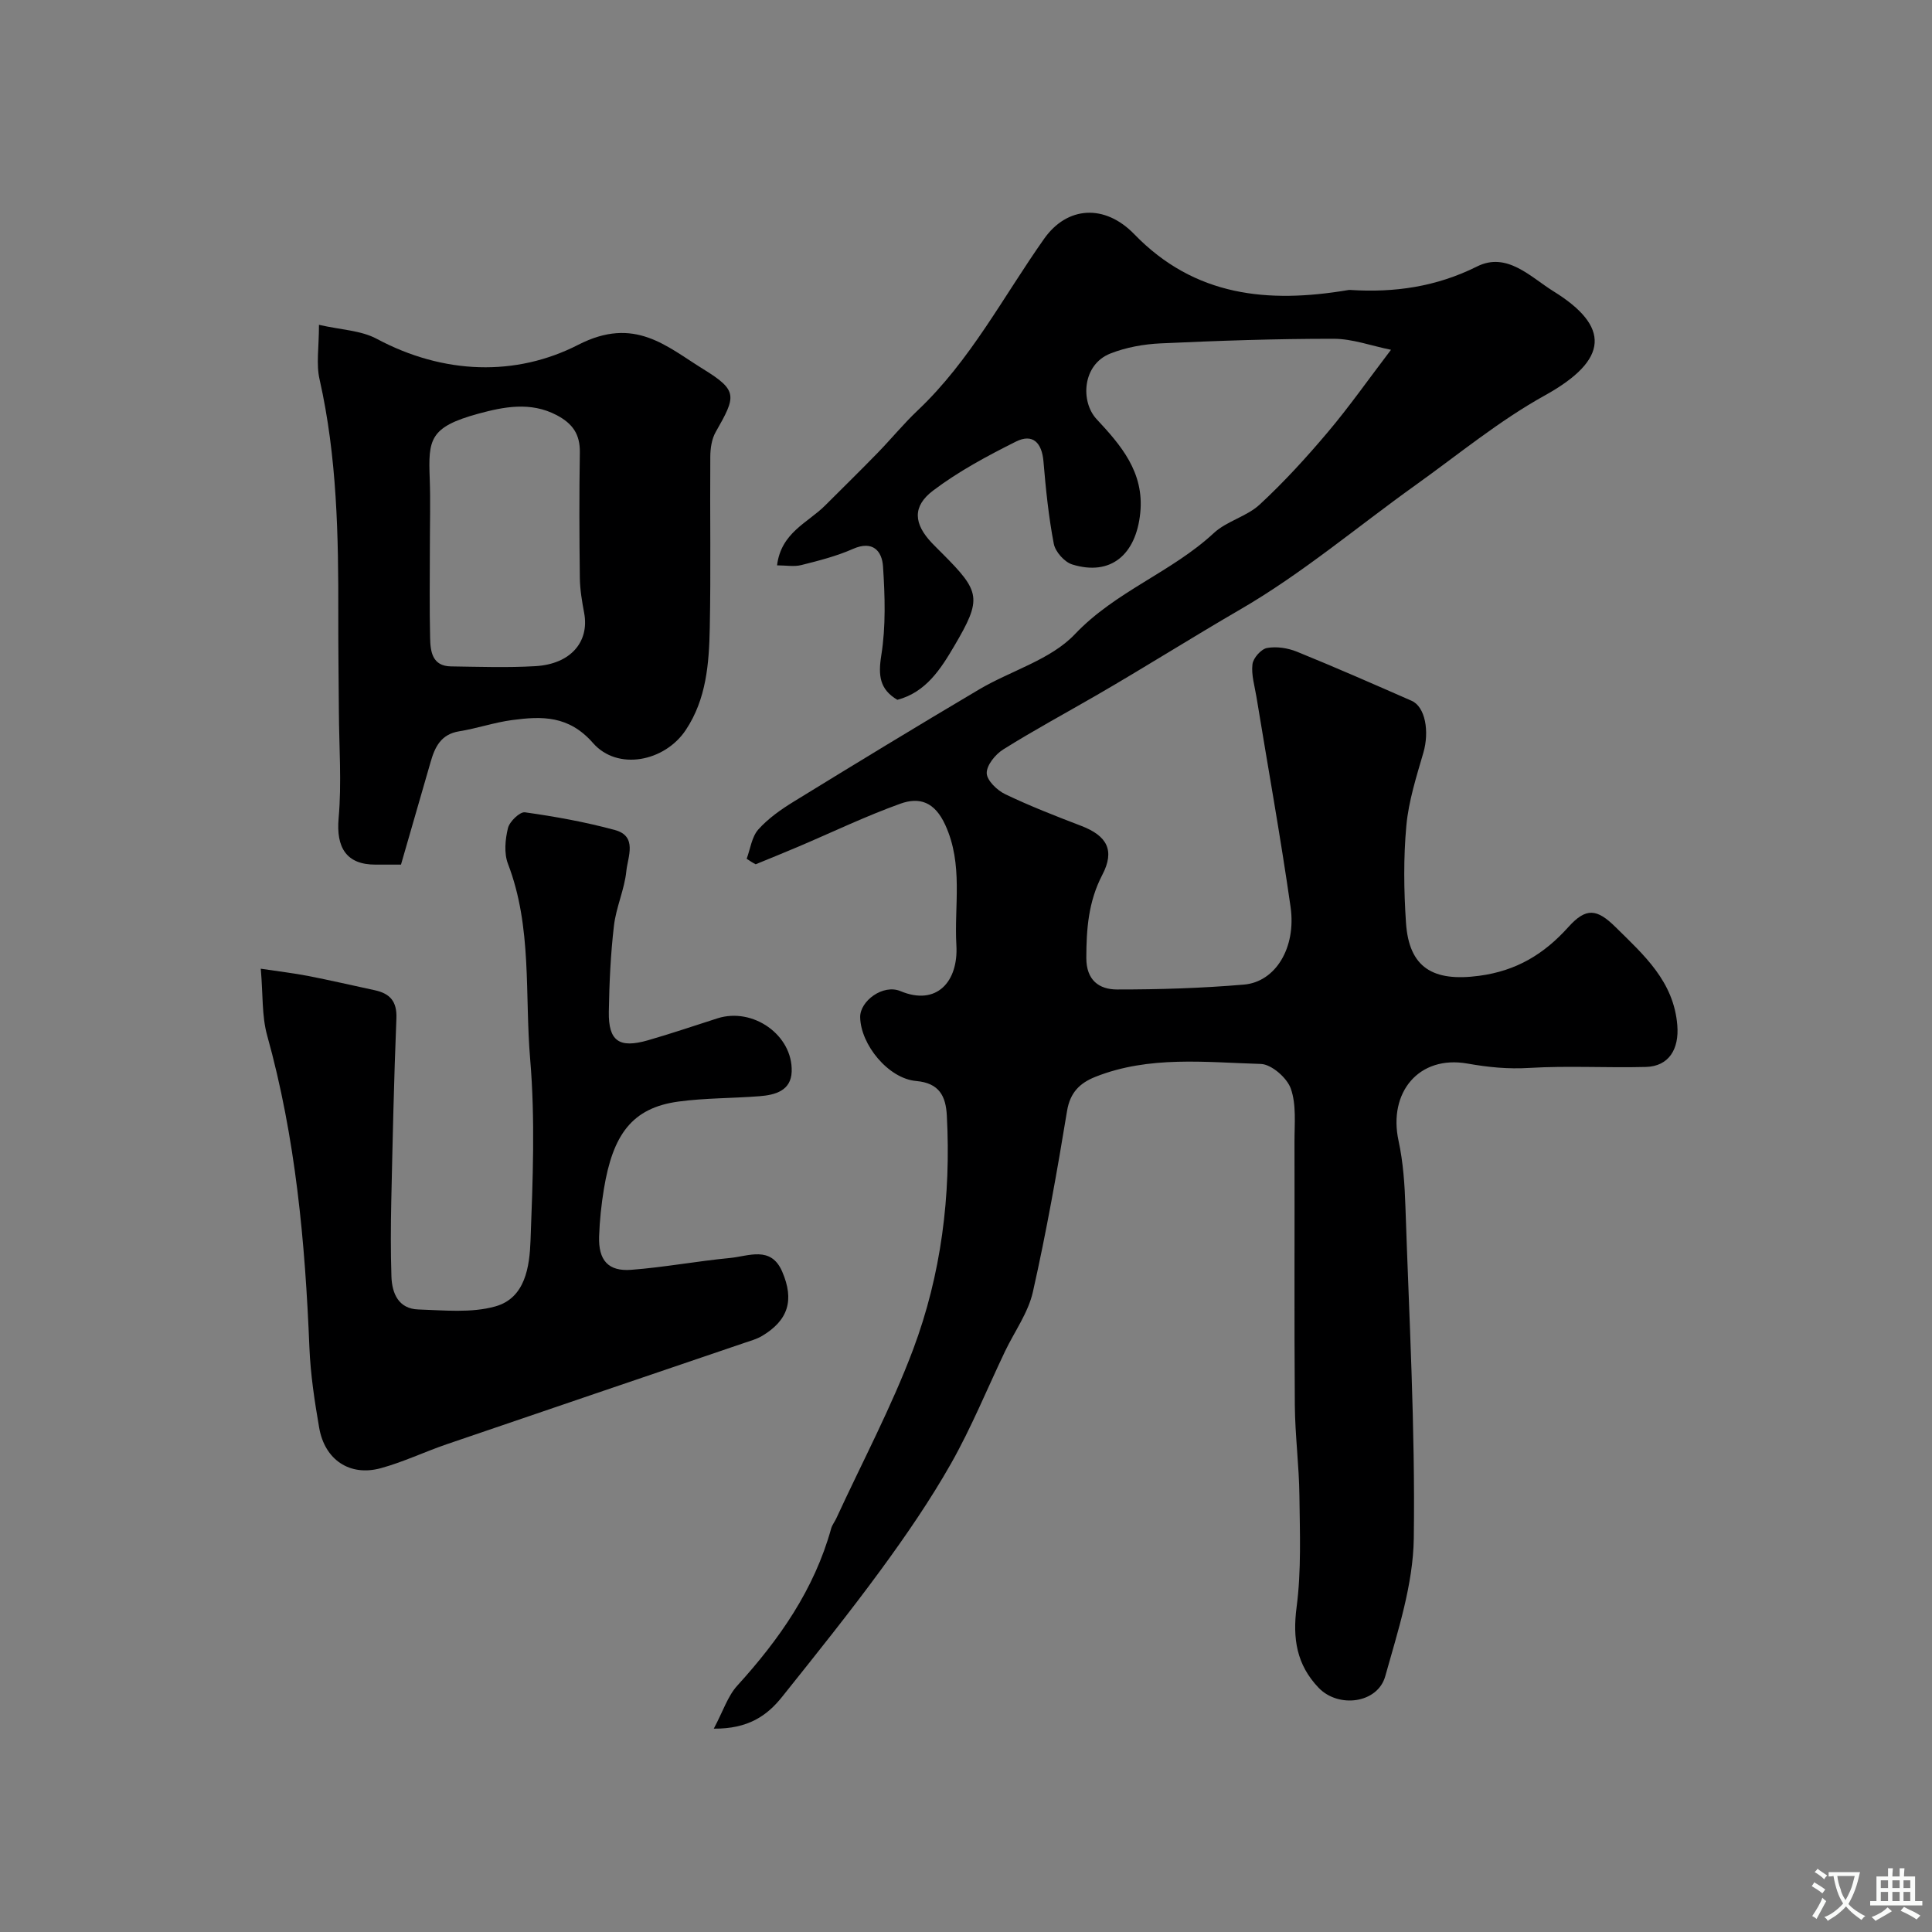
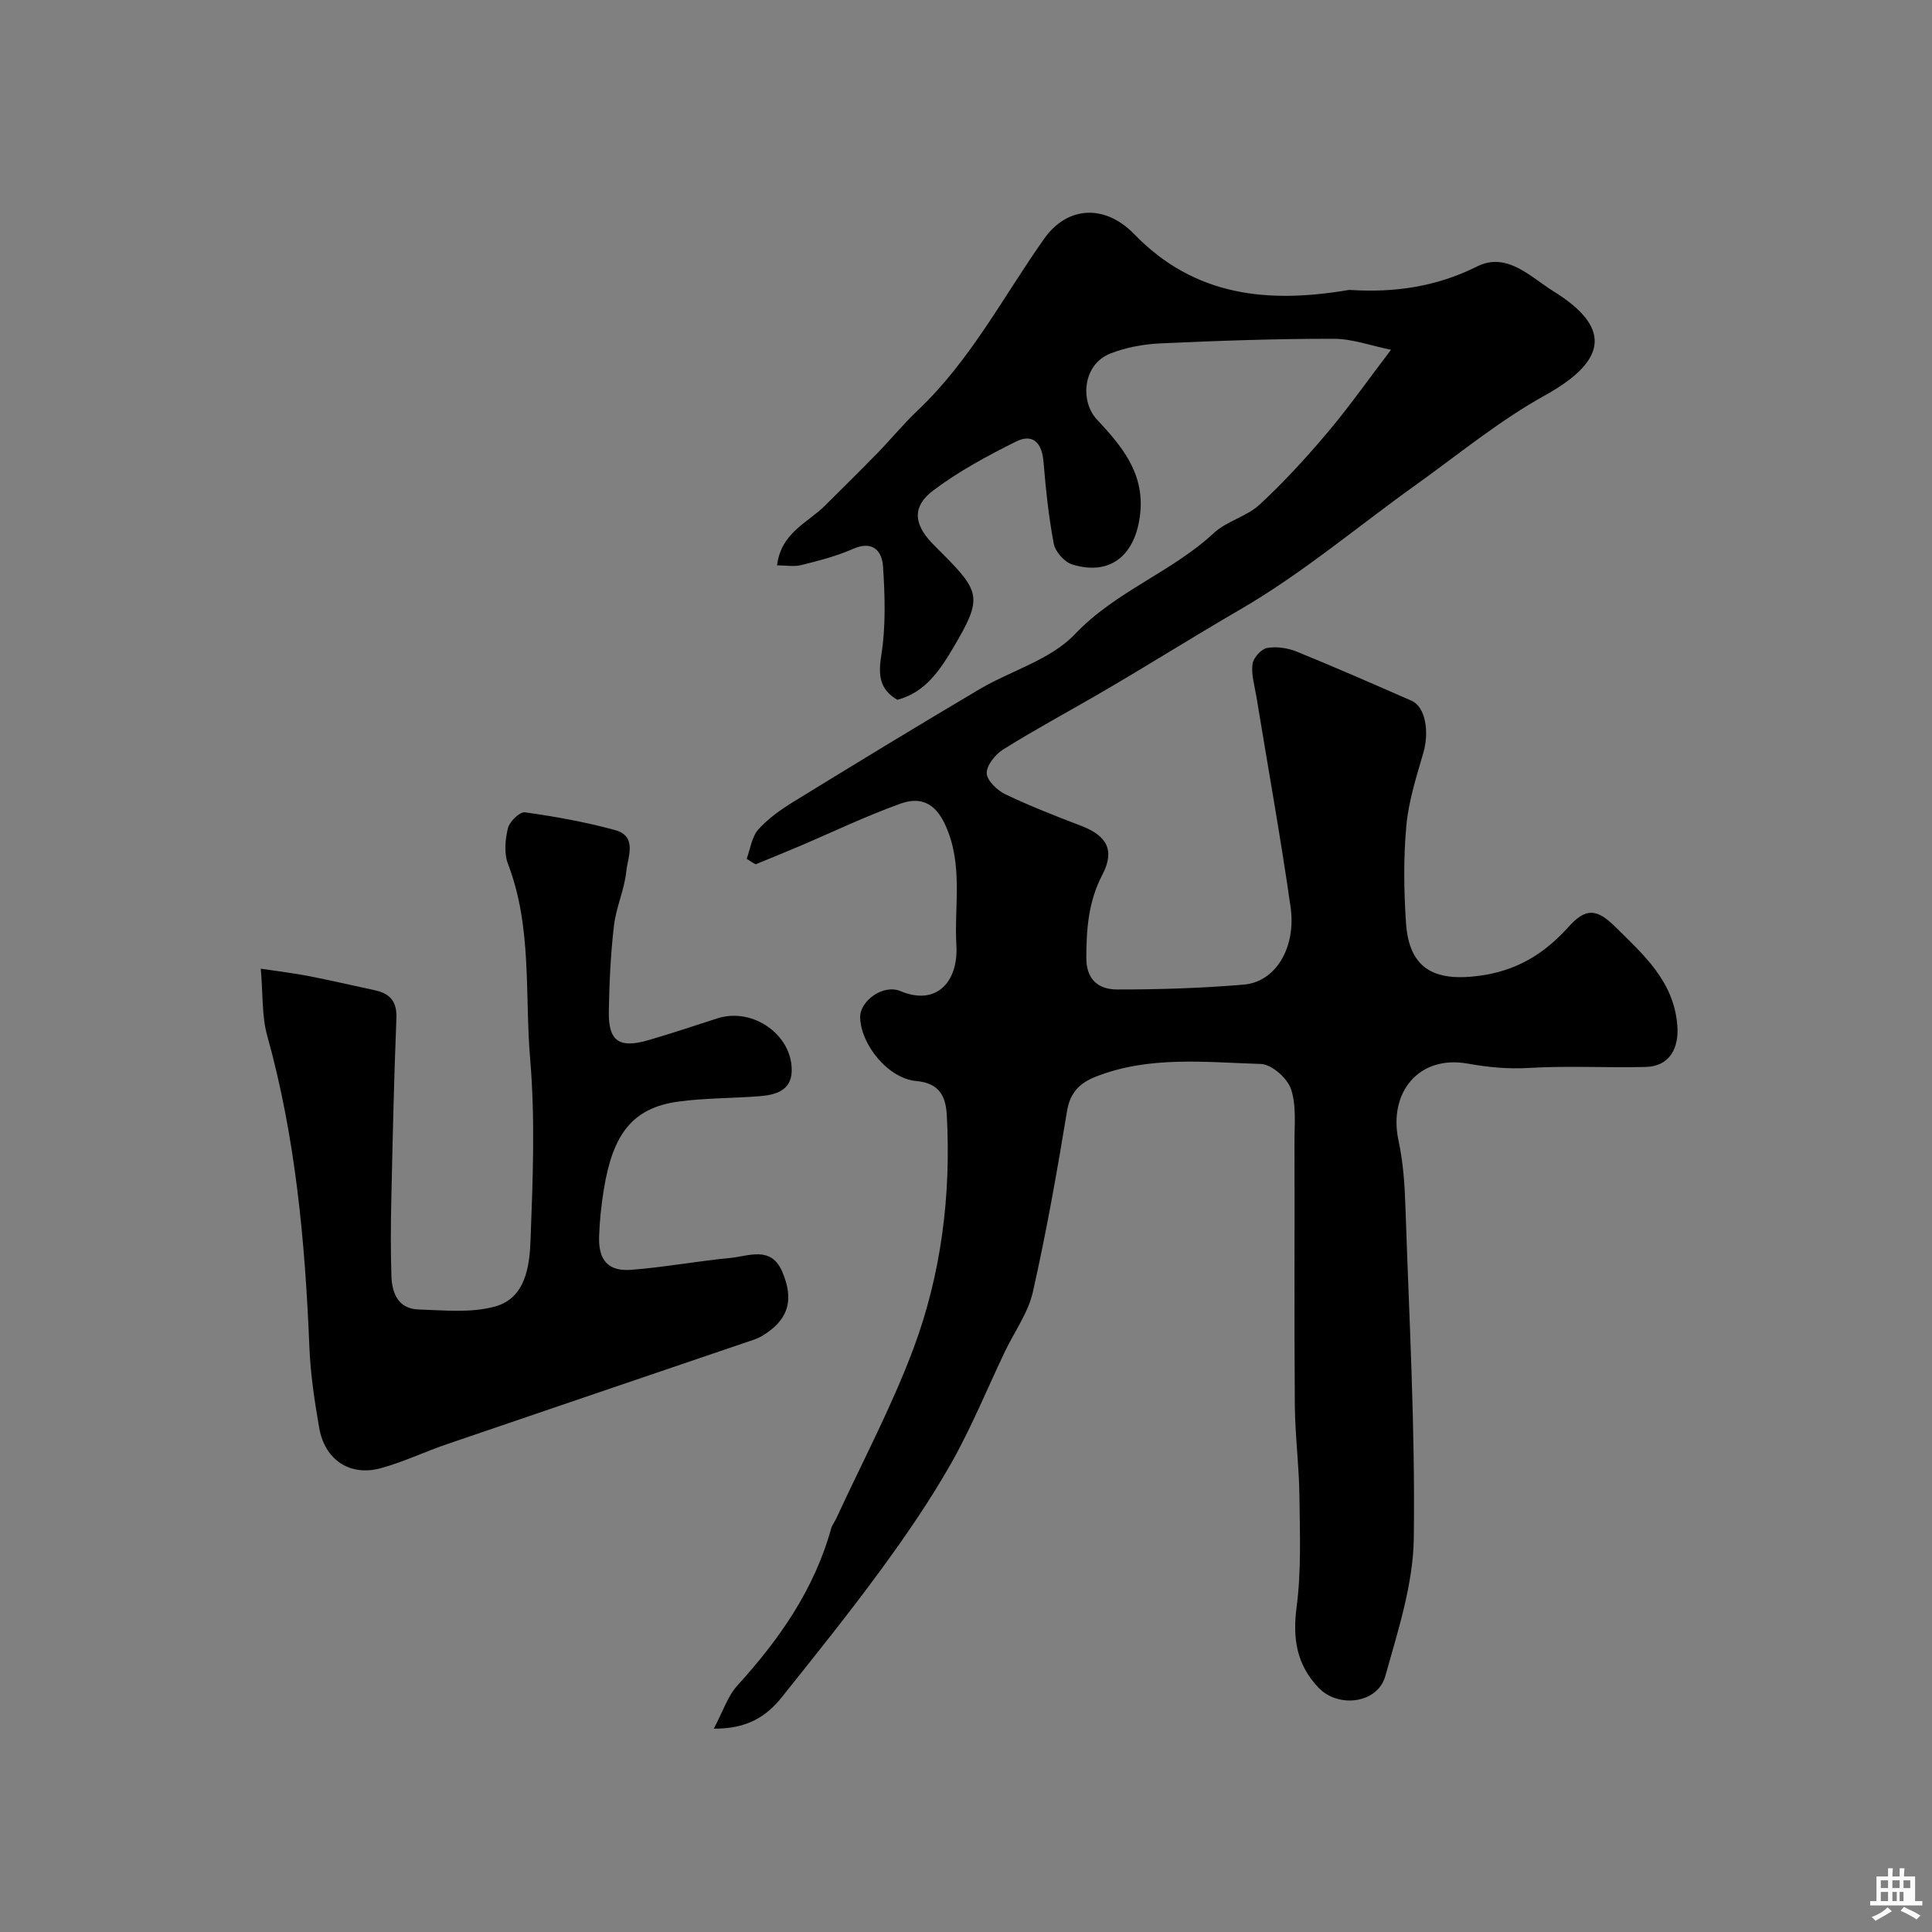
<svg xmlns="http://www.w3.org/2000/svg" enable-background="new 0 0 400 400" viewBox="0 0 400 400">
  <rect x="0" y="0" width="400" height="400" fill="#808080" stroke="none" />
  <g fill="#000001">
    <path d="m154.59 177.8c.76-2.05 1.05-4.52 2.4-6.05 2.03-2.28 4.66-4.13 7.29-5.75 12.75-7.84 25.54-15.63 38.42-23.25 6.6-3.91 14.8-6.13 19.84-11.44 8.44-8.9 20.03-12.83 28.77-20.95 2.69-2.49 6.83-3.42 9.51-5.91 5.02-4.65 9.67-9.74 14.08-14.97 4.43-5.24 8.38-10.88 13.09-17.06-4.07-.82-7.97-2.28-11.88-2.28-11.93-.01-23.86.4-35.78.95-3.52.16-7.2.82-10.46 2.11-5.8 2.3-6.21 9.95-2.82 13.59 4.98 5.35 9.88 10.95 9.03 19.39-.87 8.69-6.14 13.15-14.1 10.68-1.6-.5-3.48-2.62-3.8-4.26-1.08-5.62-1.66-11.35-2.14-17.06-.33-3.89-2.22-5.85-5.71-4.11-5.93 2.97-11.87 6.15-17.13 10.13-4.38 3.31-4 6.9-.28 10.84.69.73 1.41 1.42 2.11 2.13 7.99 8 8.34 9.37 2.52 19.25-2.78 4.72-5.83 9.54-11.76 11.11-3.65-2.16-4-4.99-3.33-9.2.96-6.01.76-12.29.36-18.41-.21-3.18-2.1-5.46-6.23-3.63-3.39 1.5-7.06 2.43-10.68 3.34-1.5.38-3.17.06-5.03.06.84-6.8 6.36-8.8 9.95-12.39 3.63-3.63 7.3-7.22 10.88-10.9 2.82-2.9 5.39-6.05 8.32-8.82 10.86-10.28 17.67-23.5 26.15-35.51 4.76-6.75 12.55-7.26 18.67-.93 12.52 12.92 27.72 14.33 44.18 11.57.16-.03.33-.05.5-.04 9.17.59 17.83-.64 26.28-4.86 6.2-3.1 11.08 2.2 15.82 5.14 11.71 7.25 11.61 14.13-1.79 21.56-9.44 5.23-17.91 12.23-26.73 18.54-12.08 8.64-23.53 18.35-36.31 25.76-10.03 5.82-19.83 12.02-29.86 17.82-6.42 3.71-12.96 7.24-19.24 11.18-1.62 1.01-3.44 3.26-3.41 4.9.03 1.51 2.15 3.56 3.83 4.36 5.13 2.46 10.45 4.53 15.77 6.57 5.29 2.04 6.99 5.04 4.33 10.13-2.88 5.53-3.3 11.21-3.31 17.21 0 4.59 2.63 6.51 6.34 6.52 8.77.01 17.56-.27 26.29-1.01 6.53-.55 10.86-7.62 9.66-16.07-2.08-14.55-4.7-29.01-7.07-43.52-.37-2.25-1.09-4.56-.82-6.74.15-1.28 1.79-3.13 3.01-3.36 1.96-.36 4.3 0 6.2.77 7.97 3.24 15.86 6.7 23.74 10.16 2.84 1.25 3.71 6.36 2.43 10.76-1.44 4.96-3.05 9.99-3.52 15.09-.61 6.63-.52 13.39-.08 20.05.61 9.41 5.64 12.31 15.15 11.04 7.72-1.03 13.41-4.47 18.46-10.08 3.69-4.11 5.93-3.82 9.81.02 5.84 5.77 12.03 11.2 12.76 20.32.39 4.88-1.71 8.49-6.53 8.61-8.02.21-16.08-.28-24.08.2-4.42.27-8.48-.13-12.84-.9-10.09-1.78-16.43 6-14.27 15.97.97 4.47 1.28 9.13 1.43 13.71.76 22.86 2.04 45.74 1.73 68.6-.13 9.56-3.29 19.21-5.91 28.57-1.58 5.64-9.7 6.66-13.79 2.39-4.56-4.76-5.42-10.19-4.56-16.73.99-7.57.67-15.33.58-23.01-.07-6.27-.9-12.53-.95-18.8-.14-18.17-.02-36.33-.07-54.5-.01-3.7.42-7.66-.76-11.01-.78-2.23-4-5.04-6.2-5.11-11.48-.34-23.15-1.75-34.27 2.67-3.19 1.27-5.23 3.22-5.86 7.07-2.06 12.54-4.28 25.06-7.07 37.45-.97 4.32-3.81 8.21-5.77 12.31-3.7 7.76-6.96 15.77-11.18 23.23-4.32 7.62-9.32 14.89-14.49 21.96-6.57 8.97-13.54 17.65-20.49 26.35-3.12 3.91-7.04 6.64-14.14 6.58 1.94-3.64 2.89-6.74 4.87-8.91 8.69-9.56 15.93-19.89 19.43-32.52.21-.76.75-1.41 1.08-2.14 5.36-11.63 11.41-23 15.9-34.96 5.81-15.5 7.86-31.82 6.97-48.42-.21-3.95-1.52-6.72-6.35-7.14-5.78-.51-11.51-7.56-11.59-13.23-.04-3.33 4.73-6.89 8.34-5.38 7.52 3.15 12-2 11.58-9.46-.48-8.31 1.46-16.72-2.3-24.94-2.2-4.82-5.36-5.82-9.31-4.4-7.18 2.58-14.1 5.91-21.13 8.9-2.93 1.25-5.88 2.43-8.82 3.64-.66-.34-1.26-.74-1.86-1.14z" />
    <path d="m53.99 200.56c3.7.56 6.75.91 9.75 1.49 4.62.9 9.21 1.97 13.82 2.96 3.18.68 4.66 2.31 4.51 5.86-.51 12.59-.78 25.2-1.06 37.8-.11 5.19-.14 10.39.03 15.58.11 3.57 1.49 6.73 5.58 6.86 5.32.17 10.94.77 15.93-.63 6.23-1.74 7.09-8.27 7.29-13.66.47-12.48.98-25.06-.07-37.47-1.15-13.5.44-27.37-4.6-40.5-.84-2.18-.58-5.06 0-7.41.33-1.36 2.47-3.41 3.52-3.26 6.26.88 12.53 2.01 18.63 3.67 4.7 1.28 2.66 5.55 2.36 8.47-.38 3.83-2.13 7.52-2.57 11.35-.69 5.89-.96 11.85-1.06 17.79-.1 6.08 2.12 7.64 8.1 5.92 4.84-1.39 9.61-3.02 14.41-4.55 7.32-2.33 15.59 3.46 15.35 11.03-.13 3.97-3.43 4.85-6.68 5.1-5.59.44-11.24.36-16.78 1.11-9.63 1.31-13.57 6.87-15.42 18.1-.53 3.23-.88 6.52-.99 9.79-.17 4.96 1.87 7.31 6.66 6.94 6.84-.52 13.62-1.8 20.46-2.45 3.84-.37 8.45-2.58 10.78 2.81 2.57 5.95 1.24 10.1-4.16 13.33-1.1.66-2.4 1.01-3.63 1.43-20.55 7-41.11 13.96-61.65 20.99-4.59 1.57-9.02 3.7-13.69 4.97-6.4 1.74-11.58-1.74-12.73-8.39-.95-5.48-1.79-11.02-2.02-16.57-.88-21.83-2.85-43.48-8.75-64.65-1.12-4.02-.85-8.44-1.32-13.81z" />
-     <path d="m66.04 67.25c4.52 1.04 8.68 1.14 11.96 2.9 13.83 7.4 28.82 7.85 41.73 1.23 11.66-5.98 18.24.33 25.9 5.06 7.18 4.43 6.78 5.58 2.55 13-.83 1.45-1.11 3.38-1.12 5.1-.09 11.83.13 23.67-.11 35.5-.15 7.33-.7 14.71-4.98 21.12-4.35 6.52-14.11 8.49-19.2 2.67-5.02-5.73-10.58-5.57-16.74-4.75-3.69.49-7.28 1.74-10.97 2.33-3.75.61-5.01 3.22-5.9 6.33-2.04 7.1-4.1 14.19-6.14 21.27-2.64 0-3.95 0-5.26 0-6.03.02-8.2-3.51-7.65-9.63.65-7.32.09-14.75.05-22.13-.04-6.66-.14-13.32-.12-19.98.04-16.34-.25-32.63-3.87-48.7-.74-3.16-.13-6.61-.13-11.32zm22.96 45.83c0 6.33-.1 12.65.05 18.98.06 2.81.42 5.86 4.33 5.91 5.83.08 11.67.29 17.47-.05 7.27-.42 11.2-5.01 10.1-10.98-.45-2.4-.87-4.85-.9-7.28-.11-8.65-.14-17.31 0-25.97.06-3.76-1.46-5.98-4.8-7.74-5.43-2.86-11.03-1.7-16.14-.32-10.23 2.78-10.44 5.37-10.14 13.47.17 4.65.03 9.32.03 13.98z" />
  </g>
-   <path d="m377.9 391.2c-.2.3-.4.5-.6.8-.7-.6-1.4-1-2.2-1.5.2-.3.4-.5.5-.8.6.4 1.4.8 2.3 1.5zm-1.8 6.1c-.2-.2-.5-.4-.9-.6.4-.6.8-1.2 1.2-1.9s.7-1.3.9-1.9c.3.3.5.5.8.7-.7 1.3-1.4 2.6-2 3.7zm2.2-9c-.3.3-.5.5-.6.8-.6-.6-1.3-1.1-2-1.5.3-.3.5-.5.6-.7.6.5 1.3.9 2 1.4zm.3.2v-.9h2 4.5c-.3 1.3-.6 2.5-1 3.6s-.9 2.1-1.4 3c.4.5 1 1 1.6 1.4s1.2.8 1.9 1.1c-.3.2-.5.4-.8.8-.4-.3-1-.7-1.6-1.2s-1.2-1.1-1.6-1.6c-.5.6-1.1 1.1-1.7 1.6s-1.4.9-2.1 1.4c-.1-.3-.3-.5-.7-.8.6-.2 1.2-.5 1.9-1s1.4-1.1 2-1.8c-.5-.8-.9-1.6-1.2-2.5s-.6-2-.8-3.2c-.4.1-.7.1-1 .1zm2.5 2.7c.2 1 .7 1.7 1 2.2.3-.5.6-1.1 1-2s.6-1.9.9-3h-3.2-.4c.1.9.3 1.8.7 2.8z" fill="#fafbfa" />
-   <path d="m396.5 388.5v1.5 3.6h1.5v.9c-.4 0-1 0-1.7 0h-7.9c-.5 0-.9 0-1.2 0v-.9h1.3v-3.5c0-.7 0-1.2 0-1.6h2.4c0-.8 0-1.4 0-1.7h1c0 .3-.1.8-.1 1.7h1.5c0-.8 0-1.4 0-1.7h1c0 .3-.1.9-.1 1.7zm-8.2 9.2c-.2-.3-.5-.5-.8-.8.8-.3 1.4-.6 1.9-.9s1-.7 1.4-1.1c.3.3.6.5.9.8-1.6 1-2.8 1.6-3.4 2zm2.6-6.8v-1.6h-1.5v1.6zm0 2.7v-1.9h-1.5v1.9zm2.4-2.7v-1.6h-1.5v1.6zm0 2.7v-1.9h-1.5v1.9zm.2 2 .7-.8c.4.2.9.5 1.6.8s1.3.7 1.8 1c-.3.3-.5.5-.8.8-.4-.3-1.5-1-3.3-1.8zm2-4.7v-1.6h-1.4v1.6zm0 2.7v-1.9h-1.4v1.9z" fill="#fafbfa" />
+   <path d="m396.5 388.5v1.5 3.6h1.5v.9c-.4 0-1 0-1.7 0h-7.9c-.5 0-.9 0-1.2 0v-.9h1.3v-3.5c0-.7 0-1.2 0-1.6h2.4c0-.8 0-1.4 0-1.7h1c0 .3-.1.8-.1 1.7h1.5c0-.8 0-1.4 0-1.7h1c0 .3-.1.9-.1 1.7zm-8.2 9.2c-.2-.3-.5-.5-.8-.8.8-.3 1.4-.6 1.9-.9s1-.7 1.4-1.1c.3.3.6.5.9.8-1.6 1-2.8 1.6-3.4 2zm2.6-6.8v-1.6h-1.5v1.6zm0 2.7v-1.9h-1.5v1.9zm2.4-2.7v-1.6h-1.5v1.6zm0 2.7v-1.9h-1.5v1.9zm.2 2 .7-.8c.4.2.9.5 1.6.8s1.3.7 1.8 1c-.3.3-.5.5-.8.8-.4-.3-1.5-1-3.3-1.8zm2-4.7v-1.6h-1.4v1.6m0 2.7v-1.9h-1.4v1.9z" fill="#fafbfa" />
</svg>